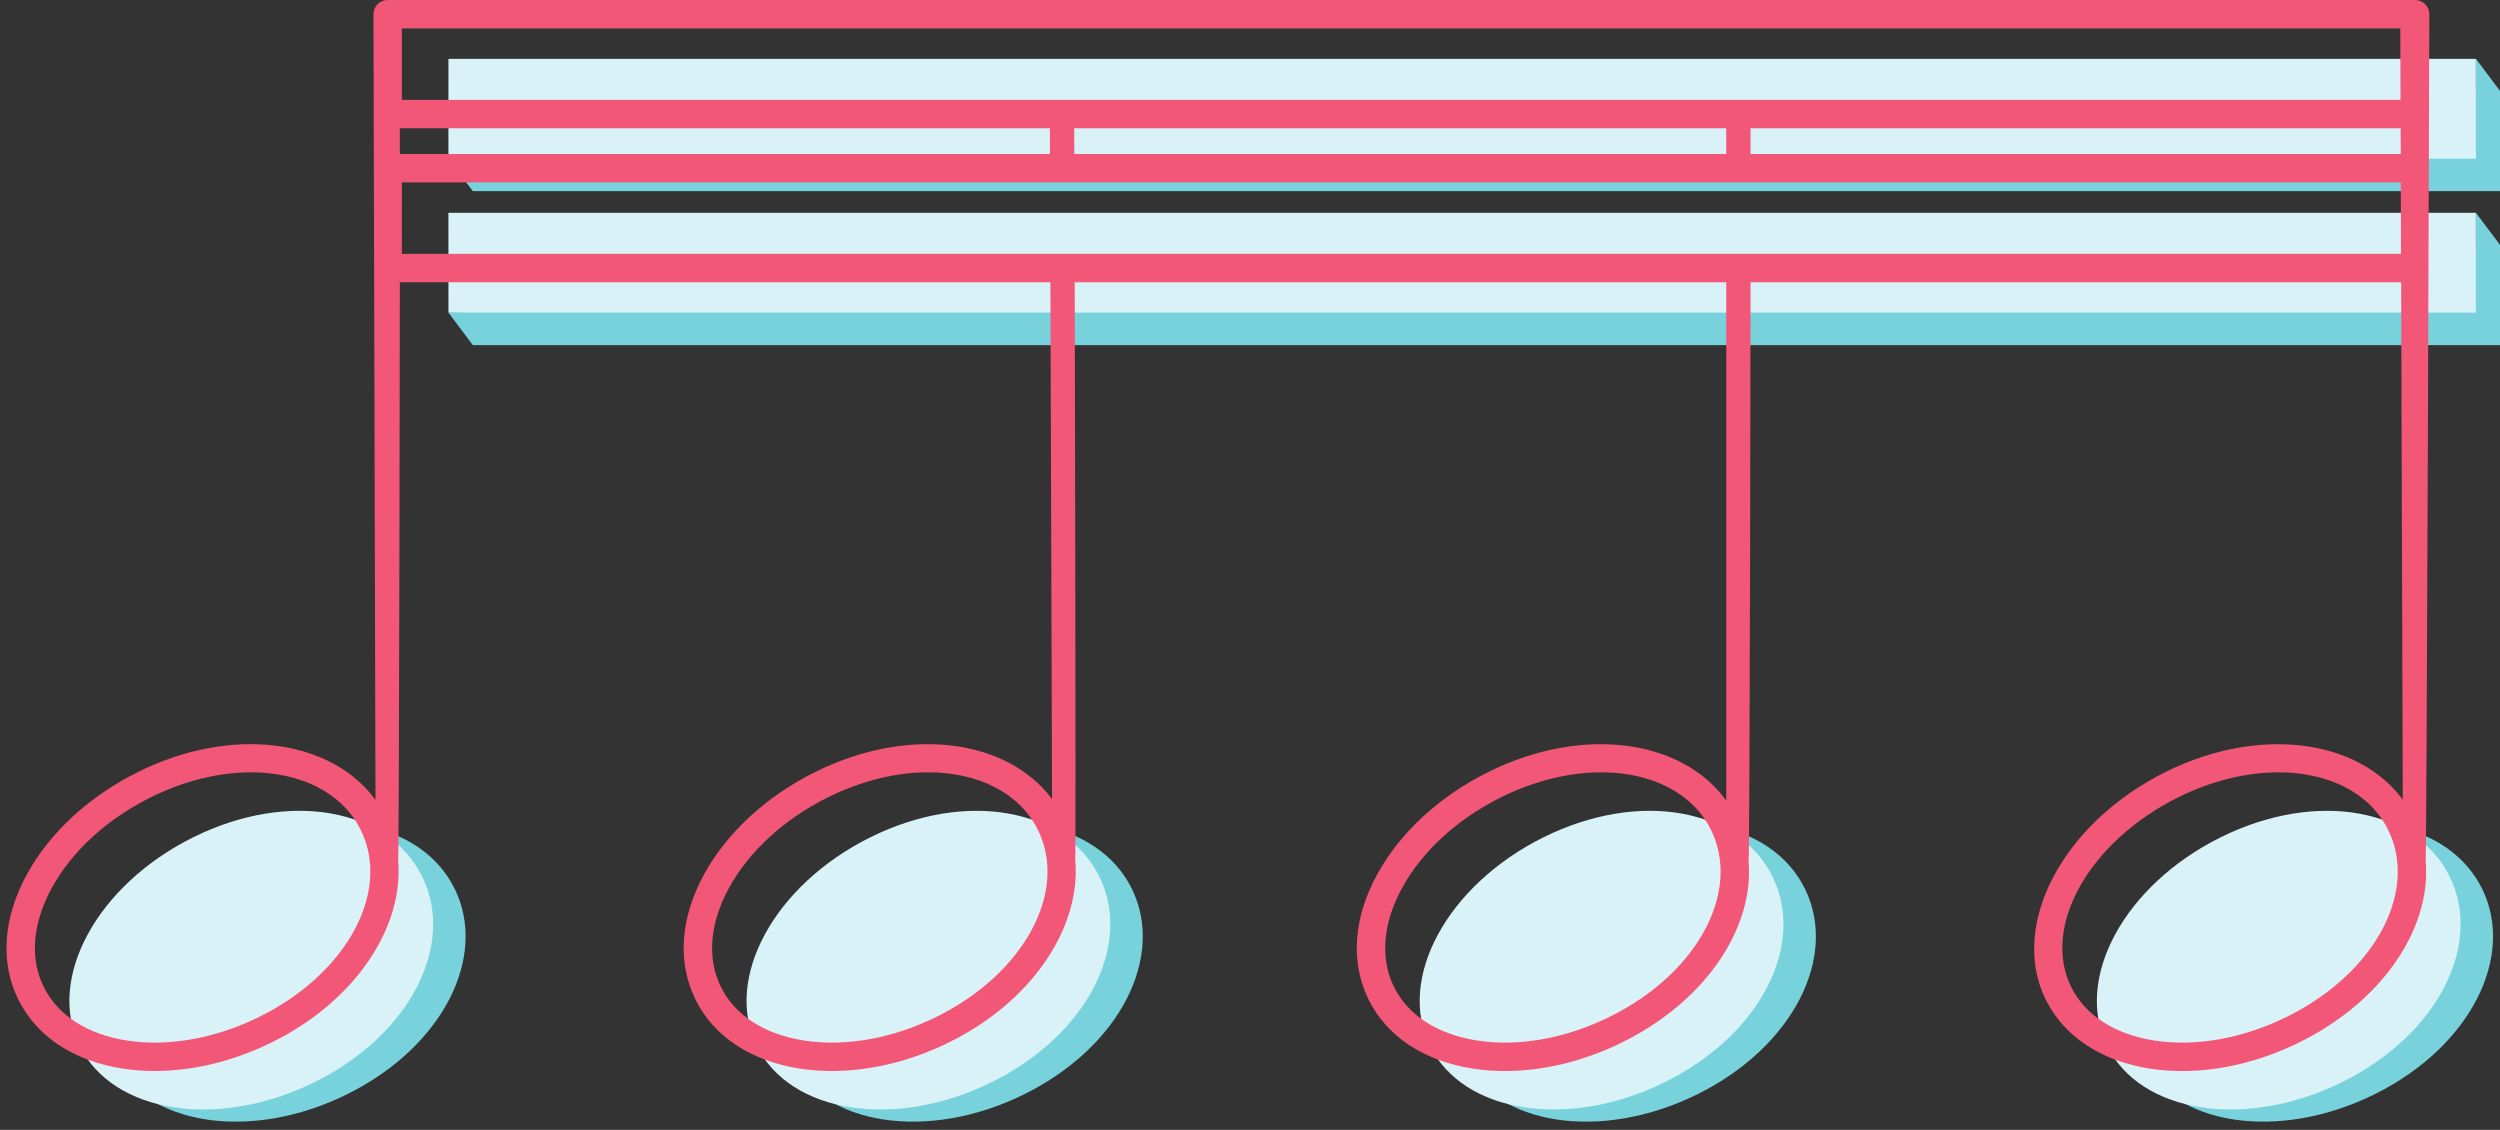
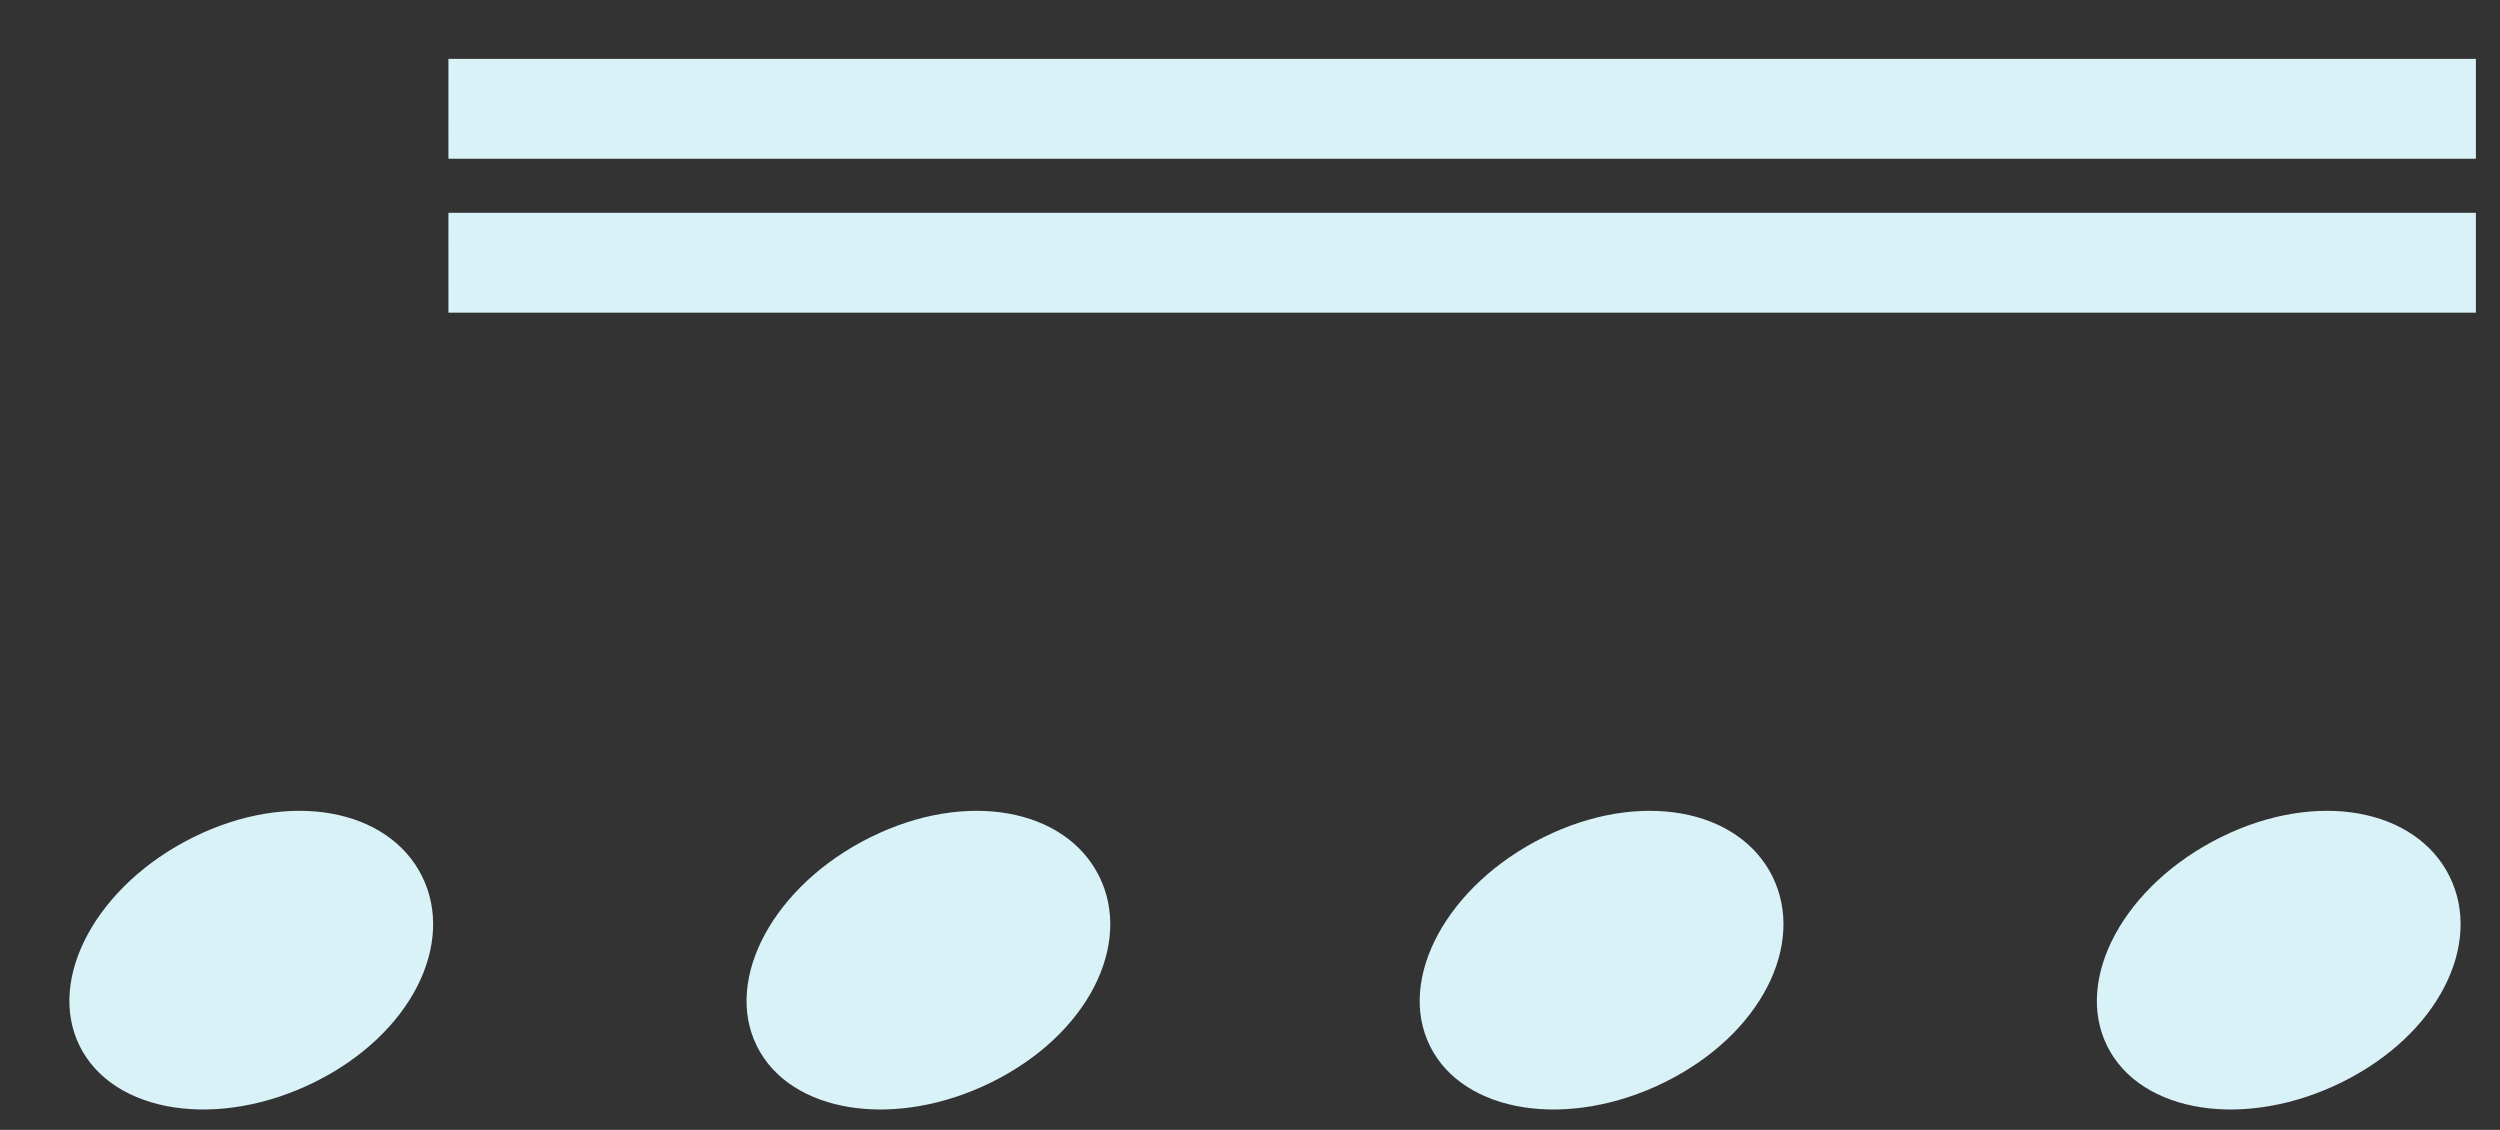
<svg xmlns="http://www.w3.org/2000/svg" height="226.7" preserveAspectRatio="xMidYMid meet" version="1.1" viewBox="-1.3 0.0 501.6 226.7" width="501.6" zoomAndPan="magnify">
  <rect x="-1.3" y="0.0" width="501.6" height="226.7" fill="#333333" stroke="none" />
  <defs>
    <clipPath id="clip1">
-       <path d="m19 11h481.35v214.05h-481.35z" />
-     </clipPath>
+       </clipPath>
  </defs>
  <g id="surface1">
    <g clip-path="url(#clip1)" id="change1_1">
-       <path d="m495.47 49.363l-406.79 13.371 4.886 6.508h406.79v-20.039l-4.89-6.508zm0-37.562v6.668l-406.79 13.371 4.886 6.508h406.79v-20.039zm-44.67 158.61c-19.32 9.57-29.53 28.33-22.81 41.9s27.83 16.81 47.15 7.24c19.31-9.57 28.27-27.7 21.55-41.27s-26.57-17.43-45.89-7.87zm-135.87 0c-19.32 9.57-29.53 28.33-22.81 41.9s27.83 16.81 47.15 7.24 28.28-27.7 21.55-41.27c-6.71-13.57-26.57-17.43-45.89-7.87zm-270.92 0c-19.321 9.57-29.532 28.33-22.813 41.9 6.723 13.57 27.832 16.81 47.149 7.24 19.32-9.57 28.277-27.7 21.558-41.27-6.722-13.57-26.578-17.43-45.894-7.87zm181.76 7.87c6.72 13.57-2.23 31.7-21.56 41.27-19.31 9.57-40.42 6.33-47.14-7.24s3.49-32.33 22.81-41.9c19.32-9.56 39.17-5.7 45.89 7.87" fill="#77d2dc" />
-     </g>
+       </g>
    <g id="change2_1">
      <path d="m308.42 167.98c-19.31 9.56-29.53 28.32-22.81 41.89s27.83 16.81 47.15 7.24 28.28-27.7 21.56-41.27c-6.73-13.57-26.58-17.43-45.9-7.86zm135.87 0c-19.32 9.56-29.53 28.32-22.81 41.89s27.83 16.81 47.15 7.24 28.27-27.7 21.55-41.27-26.57-17.43-45.89-7.86zm-360.9 7.86c6.722 13.57-2.235 31.7-21.555 41.27-19.317 9.57-40.426 6.33-47.149-7.24-6.722-13.57 3.493-32.33 22.813-41.89 19.316-9.57 39.172-5.71 45.891 7.86zm135.86 0c6.72 13.57-2.23 31.7-21.55 41.27s-40.43 6.33-47.15-7.24 3.49-32.33 22.81-41.89c19.32-9.57 39.17-5.71 45.89 7.86zm276.21-133.14h-406.79l0.004 20.039h406.79zm0-10.855h-406.79l0.004-20.039h406.79v20.039" fill="#d9f2f8" />
    </g>
    <g id="change3_1">
-       <path d="m476.88 186.1c-3.71 7.21-10.56 13.56-19.28 17.88-8.82 4.38-18.27 6.07-26.6 4.8-7.96-1.23-13.91-5.04-16.73-10.75-6.02-12.14 3.64-29.23 21.52-38.08 6.79-3.36 13.73-4.99 20.05-4.99 9.93 0 18.29 4.02 22.03 11.57 2.86 5.79 2.51 12.74-0.99 19.57zm3.54-135.16h-401.09l-0.002-14.344h401.06l0.03 8.269zm-401.5-25.204h130.43l0.01 5.164h-130.44zm266.13 0v5.164h-130.8l-0.02-5.164zm-265.72-20.035h400.97l0.04 14.34h-401.01zm401.05 25.199h-130.45v-5.164h130.43zm-139.37 155.2c-3.71 7.21-10.55 13.56-19.28 17.88-8.82 4.38-18.27 6.07-26.6 4.8-7.96-1.23-13.9-5.04-16.73-10.75s-2.26-12.75 1.59-19.82c4.03-7.41 11.11-13.89 19.93-18.26 6.79-3.36 13.74-4.99 20.05-4.99 9.93 0 18.29 4.02 22.03 11.57 2.87 5.79 2.52 12.74-0.99 19.57zm-154.33 17.88c-8.82 4.38-18.27 6.07-26.6 4.8-7.96-1.23-13.9-5.04-16.73-10.75s-2.26-12.75 1.59-19.82c4.03-7.41 11.11-13.89 19.93-18.26 6.79-3.36 13.74-4.99 20.04-4.99 9.94 0 18.3 4.02 22.04 11.57 6.11 12.34-2.79 28.8-20.27 37.45zm-135.87 0c-8.82 4.38-18.269 6.07-26.601 4.8-7.961-1.23-13.902-5.04-16.73-10.75-2.829-5.71-2.262-12.75 1.589-19.82 4.032-7.41 11.11-13.89 19.934-18.26 6.793-3.36 13.734-4.99 20.047-4.99 9.926 0 18.293 4.02 22.031 11.57 6.113 12.34-2.789 28.8-20.27 37.45zm435.31-201.13c0-1.574-1.28-2.848-2.85-2.848l-406.79 0c-1.57 0-2.847 1.273-2.847 2.848l0.406 157.64c-8.969-12.26-28.891-14.89-47.562-5.64-9.868 4.88-17.821 12.21-22.407 20.63-4.765 8.75-5.367 17.66-1.691 25.08 3.672 7.42 11.121 12.33 20.969 13.85 2.086 0.32 4.23 0.47 6.41 0.47 7.719 0 15.894-1.98 23.586-5.79 16.668-8.26 26.41-23.05 25.238-36.49 0.211-0.37 0.34-115.97 0.34-115.97l130.53 0.003 0.33 103.69c-9.03-12.11-28.85-14.68-47.44-5.47-9.86 4.88-17.82 12.21-22.41 20.63-4.76 8.75-5.36 17.66-1.68 25.08 3.67 7.42 11.12 12.33 20.96 13.85 2.09 0.32 4.24 0.47 6.41 0.47 7.72 0 15.9-1.98 23.59-5.79 16.73-8.29 26.47-23.16 25.22-36.63 0.17-0.34-0.1-115.83-0.1-115.83l130.72 0.003v103.99c-8.93-12.37-28.92-15.05-47.66-5.77-9.86 4.88-17.82 12.21-22.4 20.63-4.77 8.75-5.37 17.66-1.69 25.08 3.67 7.42 11.12 12.33 20.97 13.85 2.09 0.32 4.23 0.48 6.41 0.47 7.72 0 15.89-1.98 23.58-5.79 9.81-4.86 17.56-12.1 21.81-20.39 2.75-5.35 3.91-10.82 3.46-15.99 0.26-0.39 0.4-116.08 0.4-116.08l130.53 0.003 0.33 103.81c-8.99-12.21-28.88-14.83-47.53-5.59-20.69 10.25-31.5 30.75-24.1 45.71 3.68 7.42 11.13 12.33 20.97 13.85 2.09 0.32 4.23 0.48 6.42 0.47 7.72 0 15.89-1.98 23.58-5.79 9.81-4.86 17.55-12.1 21.81-20.39 2.77-5.4 3.92-10.91 3.44-16.13 0.21-0.36 0.74-169.72 0.74-169.72" fill="#f25778" />
-     </g>
+       </g>
  </g>
</svg>